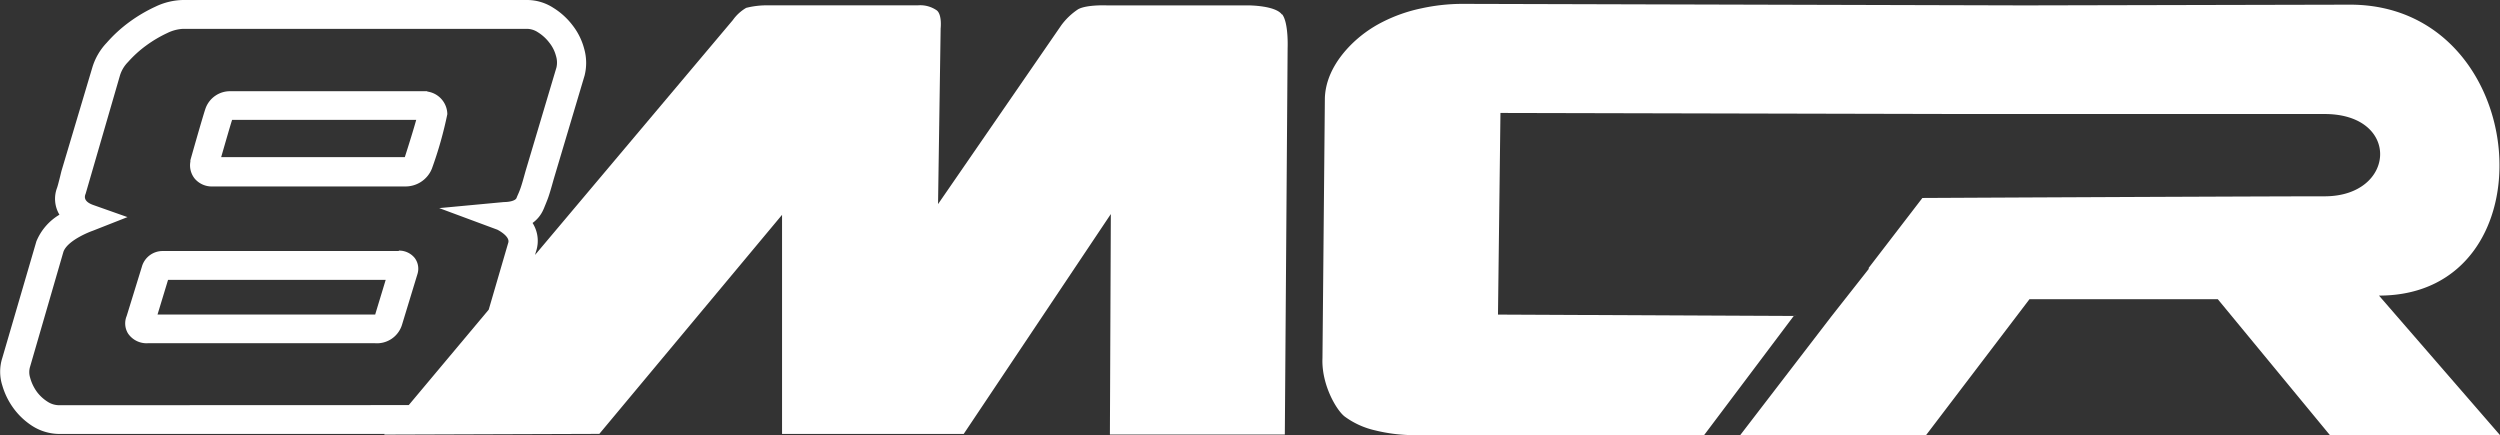
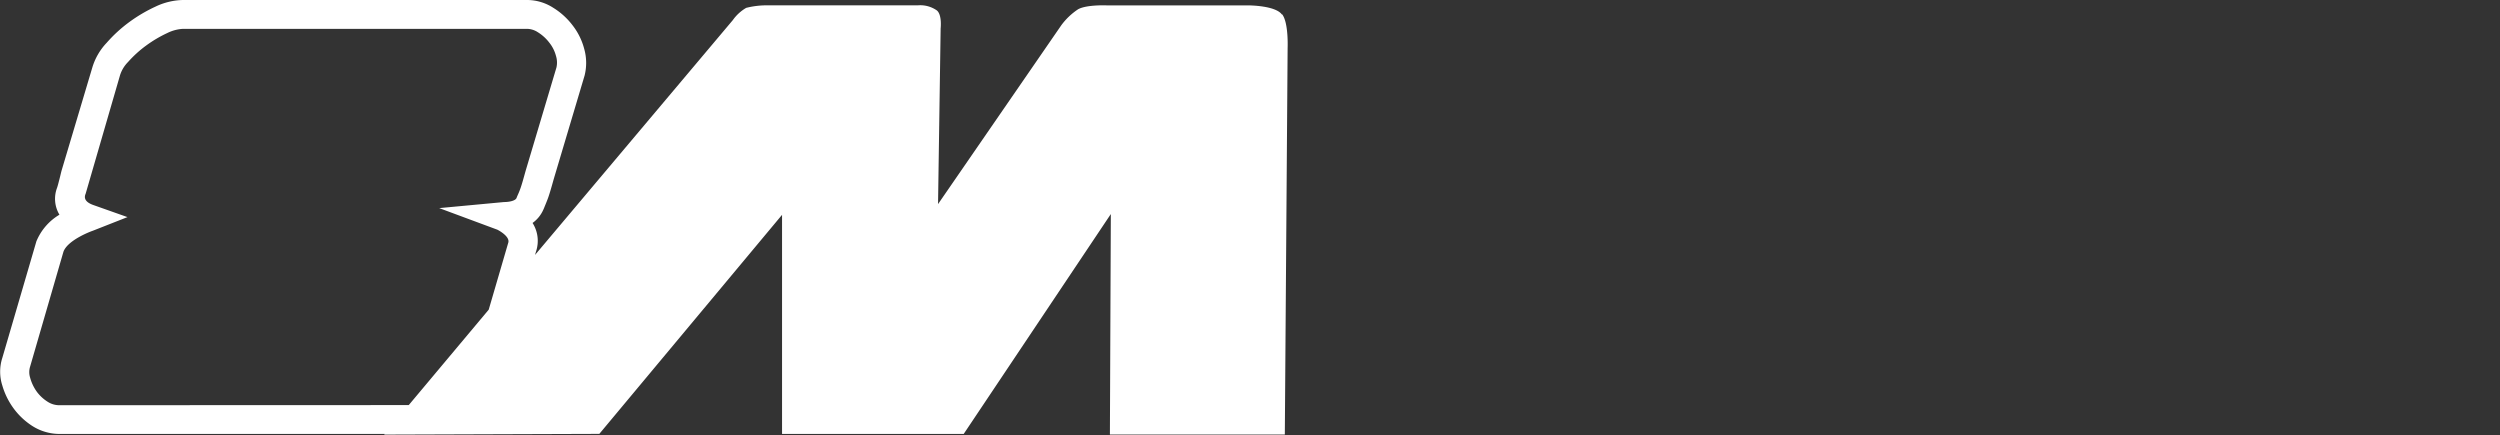
<svg xmlns="http://www.w3.org/2000/svg" id="Calque_1" data-name="Calque 1" viewBox="0 0 375.17 65.35">
  <rect x="0" y="0" width="375.17" height="65.35" fill="#333333" stroke="none" />
  <defs>
    <style>.cls-1{fill:#fff;}</style>
  </defs>
  <title>8MCR-MarkII</title>
  <path class="cls-1" d="M114.86,449.39a3.19,3.19,0,0,1-1.69-.5,6,6,0,0,1-1.66-1.53,6.5,6.5,0,0,1-1-2.11,2.76,2.76,0,0,1,0-1.66l5-17.23c.65-1.8,4.32-3.13,4.35-3.13l5.26-2.07L120,419.35c-.58-.21-1.61-.67-1.16-1.69L124,399.88a4.94,4.94,0,0,1,1.21-2,17.07,17.07,0,0,1,2.72-2.47,18.72,18.72,0,0,1,3.16-1.87,6,6,0,0,1,2.34-.63h51.67a3,3,0,0,1,1.59.5,6.38,6.38,0,0,1,1.74,1.58,5.36,5.36,0,0,1,1,2,3.33,3.33,0,0,1,.07,1.7l-4.64,15.56c-.28,1-.52,1.89-.74,2.52s-.36.91-.51,1.25l-.11.28c-.16.38-1,.6-1.87.6l-9.73.91,8.73,3.24s2,1,1.62,2l-2.92,10-12,14.32Zm183.5-58.64c-1-1.36-5-1.36-5-1.36H272.13s-3.05-.14-4.35.58a9.91,9.91,0,0,0-2.53,2.41l-18.49,26.83.39-26.37s.23-2-.55-2.68a4.33,4.33,0,0,0-2.85-.78h-22.7a12.6,12.6,0,0,0-3.08.38,6.37,6.37,0,0,0-2,1.83l-29.69,35.25.15-.52a5,5,0,0,0-.52-4.28,4.89,4.89,0,0,0,1.62-2l.11-.25c.17-.43.39-.93.61-1.54s.52-1.66.83-2.77l4.64-15.57a7.76,7.76,0,0,0-.06-4,9.77,9.77,0,0,0-1.76-3.55,10.68,10.68,0,0,0-2.88-2.61,7.26,7.26,0,0,0-3.88-1.17H133.45a10,10,0,0,0-4.14,1,22.62,22.62,0,0,0-3.93,2.32A21.06,21.06,0,0,0,122,395a9.24,9.24,0,0,0-2.15,3.69l-4.64,15.56c-.11.44-.2.84-.3,1.22s-.25,1-.37,1.33a4.64,4.64,0,0,0,.37,4,8.35,8.35,0,0,0-3.46,4l-5.11,17.48a6.79,6.79,0,0,0,0,4.16,11,11,0,0,0,1.7,3.44,10.57,10.57,0,0,0,2.87,2.67,7.62,7.62,0,0,0,4,1.15h48.81l-.08.1,32.29-.11,27.42-32.87v32.88h27.26l22.08-33-.14,33.09h26.25l.42-58s.16-3.77-.81-5.05" transform="translate(-105.99 -388.58)" />
-   <path class="cls-1" d="M162.28,435.78c-.06,0-.1,0-.07,0H129.63l1.58-5.2,32.66,0c-.56,1.86-1.32,4.34-1.59,5.25m3.57-9.58H130.43a3.23,3.23,0,0,0-3.15,2.36L125,436a2.9,2.9,0,0,0,.2,2.62,3.36,3.36,0,0,0,3.08,1.46h33.91a3.93,3.93,0,0,0,4.13-2.77l2.3-7.55a2.69,2.69,0,0,0-.39-2.46,3,3,0,0,0-2.4-1.11" transform="translate(-105.99 -388.58)" />
-   <path class="cls-1" d="M166.74,412.16c-.41,0-1.77,0-7.73,0-6.12,0-14.31,0-18.48,0h-1.35c.55-1.9,1.29-4.49,1.64-5.59h27.63c-.38,1.37-1.07,3.6-1.71,5.59m3.36-9.89-.22,0H140.64a3.9,3.9,0,0,0-3.83,2.65c-.47,1.4-2.18,7.45-2.25,7.71l0,.21a3.17,3.17,0,0,0,.67,2.57,3.36,3.36,0,0,0,2.7,1.15h2.65c4.18,0,12.35,0,18.47,0s7.39,0,7.55,0h.33a4.27,4.27,0,0,0,3.73-2.35l.14-.31a58.36,58.36,0,0,0,2.32-8.19,3.48,3.48,0,0,0-3-3.39" transform="translate(-105.99 -388.58)" />
-   <path class="cls-1" d="M463,432.94c26.32,0,23.08-43.65-4.33-43.66l-48.89.11,0,0-84.35-.23a29,29,0,0,0-6.12.67,23.34,23.34,0,0,0-5.87,2.06,18.46,18.46,0,0,0-4.84,3.54c-1.4,1.44-3.67,4.22-3.79,7.87l-.36,39c-.18,4,2.12,7.88,3.35,8.8a12.27,12.27,0,0,0,4.53,2.06,24.72,24.72,0,0,0,5.67.72h43.72L375.17,436l-44.38-.21.37-30.26,69.41.16v0l54.27,0c11.47,0,10.75,12.35,0,12.35s-60.36.25-60.36.25l-8.12,10.57h.13l-5.65,7.18-13.73,17.88H395l15.55-20.44h28.26l16.86,20.44h25.53Z" transform="translate(-105.99 -388.58)" />
</svg>